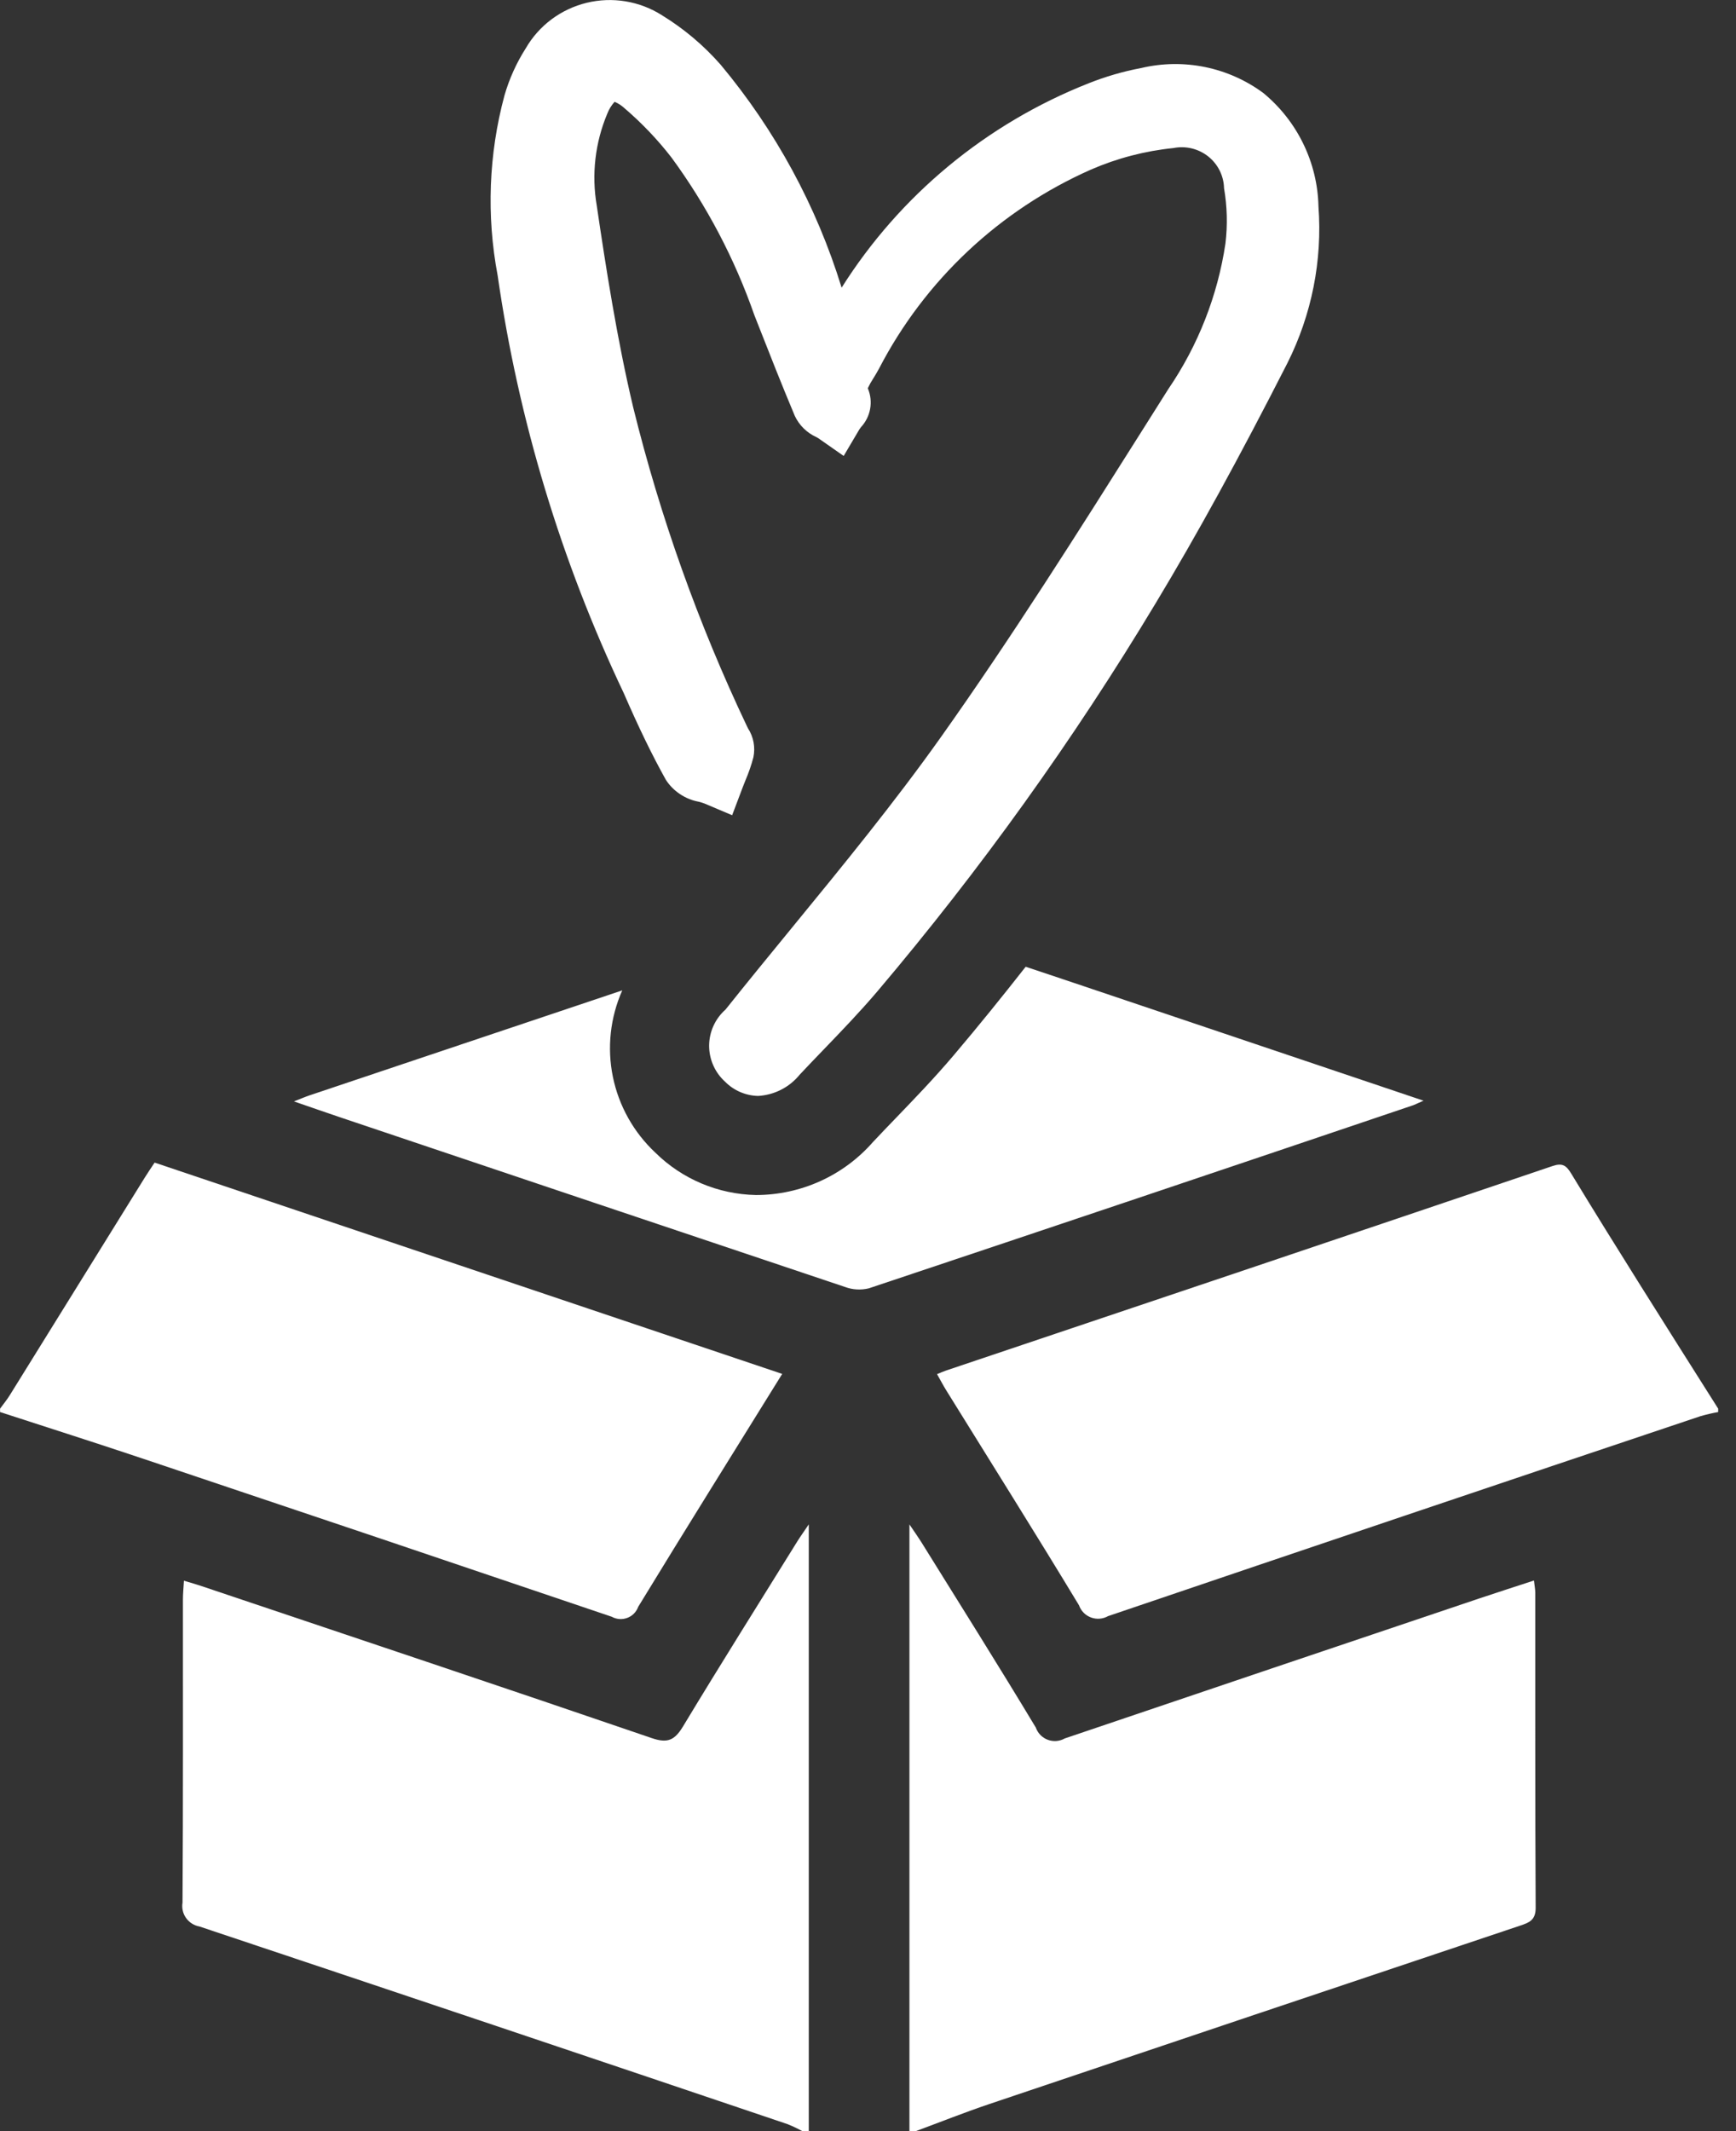
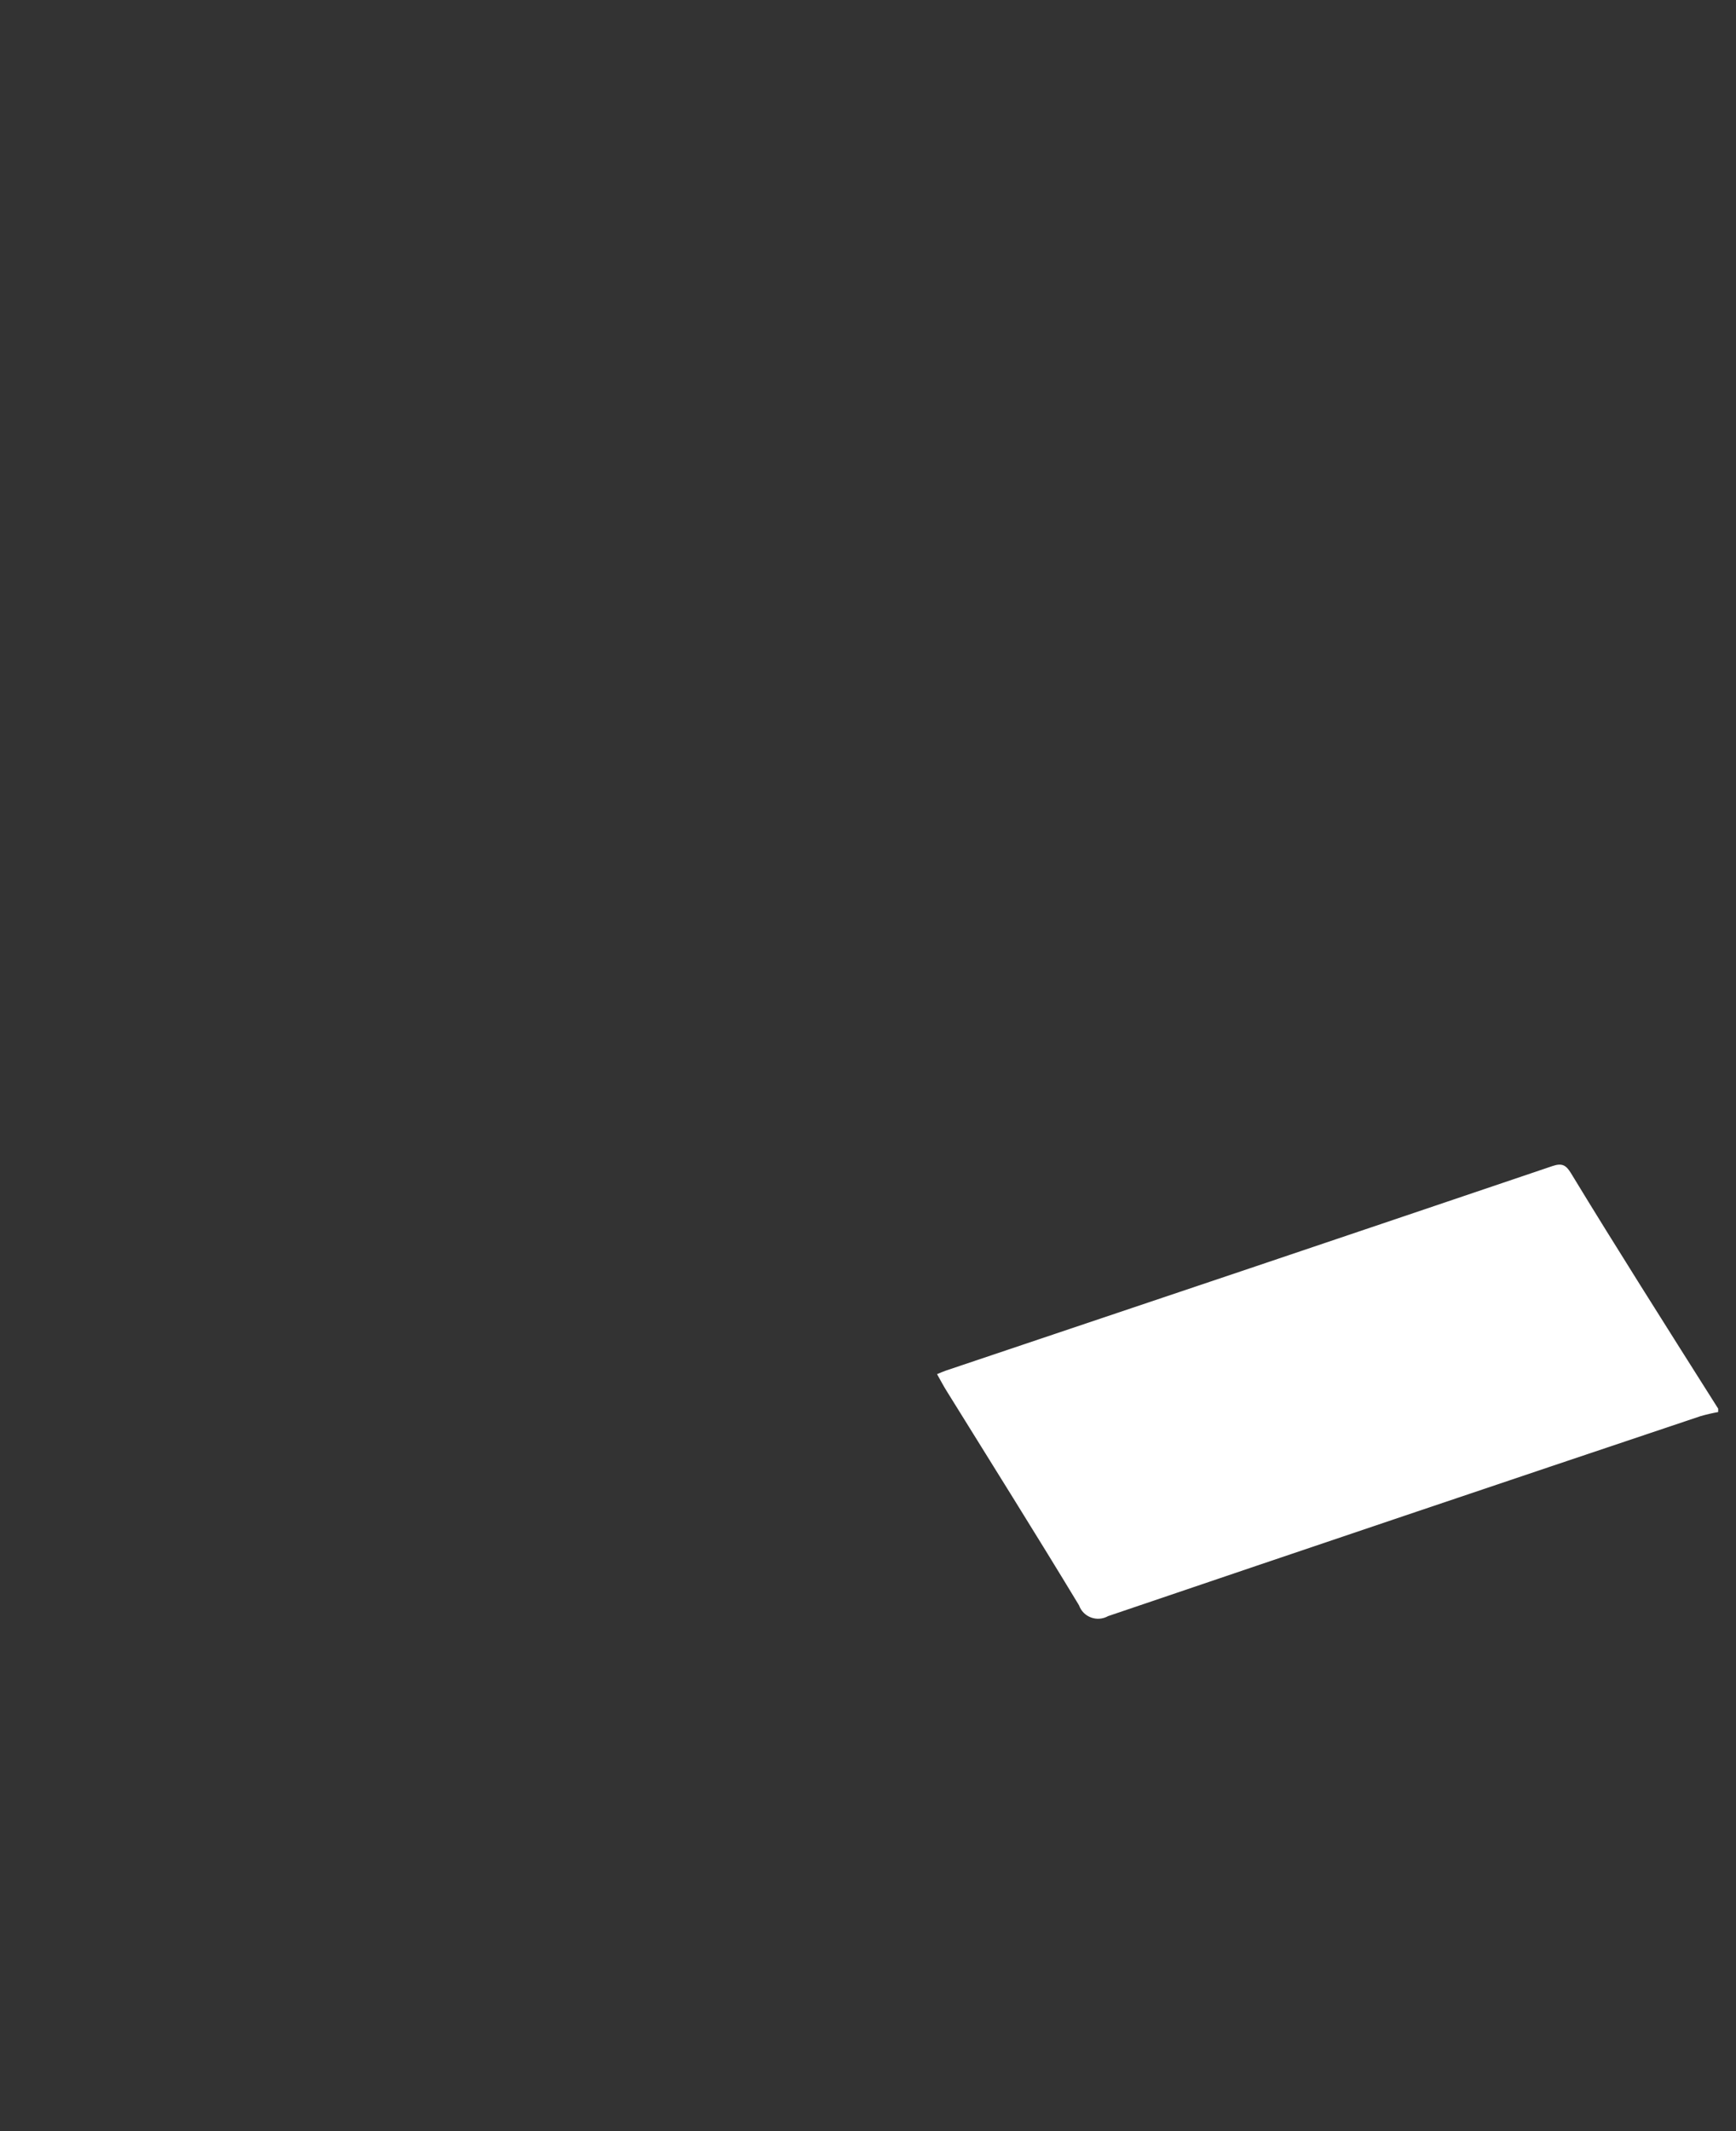
<svg xmlns="http://www.w3.org/2000/svg" width="97" height="119" viewBox="0 0 97 119" fill="none">
  <rect x="0" y="0" width="97" height="119" fill="#333333" stroke="none" />
-   <path d="M45.191 119V85.124C44.878 85.589 44.701 85.832 44.543 86.087C42.413 89.517 40.261 92.934 38.174 96.391C37.707 97.165 37.323 97.369 36.419 97.06C28.029 94.189 19.618 91.38 11.212 88.555C10.948 88.466 10.679 88.392 10.278 88.271C10.256 88.66 10.221 88.989 10.221 89.319C10.217 94.962 10.236 100.605 10.198 106.247C10.148 106.548 10.219 106.857 10.397 107.107C10.575 107.356 10.844 107.526 11.147 107.58C22.105 111.24 33.057 114.918 44.002 118.616C44.281 118.728 44.553 118.856 44.816 119H45.191Z" fill="white" />
-   <path d="M51.191 119C52.554 118.496 53.906 117.957 55.282 117.493C65.165 114.163 75.051 110.842 84.941 107.531C85.43 107.366 85.81 107.235 85.806 106.535C85.774 100.67 85.788 94.806 85.784 88.941C85.784 88.76 85.747 88.578 85.711 88.259C84.648 88.608 83.652 88.926 82.66 89.259C74.936 91.858 67.213 94.465 59.493 97.079C59.35 97.16 59.19 97.208 59.026 97.221C58.861 97.233 58.696 97.21 58.542 97.152C58.388 97.094 58.249 97.003 58.134 96.886C58.019 96.769 57.932 96.628 57.878 96.473C55.78 92.986 53.609 89.544 51.462 86.088C51.303 85.834 51.127 85.59 50.815 85.127V119H51.191Z" fill="white" />
  <path d="M96.004 78.662C94.559 76.375 93.108 74.093 91.672 71.8C90.365 69.716 89.064 67.629 87.787 65.526C87.518 65.084 87.302 64.927 86.754 65.112C75.458 68.935 64.157 72.743 52.852 76.537C52.71 76.585 52.573 76.648 52.358 76.735C52.55 77.075 52.706 77.372 52.882 77.656C55.358 81.65 57.86 85.627 60.293 89.648C60.347 89.803 60.436 89.943 60.551 90.06C60.667 90.177 60.807 90.267 60.962 90.324C61.116 90.381 61.282 90.404 61.446 90.391C61.611 90.378 61.77 90.329 61.913 90.248C72.94 86.505 83.974 82.783 95.015 79.082C95.34 78.989 95.671 78.912 96.004 78.852L96.004 78.662Z" fill="white" />
-   <path d="M0.004 78.852C2.641 79.71 5.283 80.549 7.913 81.43C16.673 84.366 25.429 87.317 34.18 90.282C34.312 90.355 34.458 90.399 34.608 90.41C34.758 90.421 34.909 90.399 35.05 90.346C35.191 90.294 35.319 90.211 35.424 90.104C35.529 89.997 35.61 89.868 35.66 89.728C38.288 85.421 40.963 81.143 43.706 76.722L8.639 64.922C8.449 65.21 8.258 65.486 8.081 65.772C5.569 69.817 3.058 73.864 0.547 77.91C0.384 78.172 0.186 78.412 0.004 78.662V78.852Z" fill="white" />
-   <path d="M60.016 54.89C59.115 54.587 58.212 54.289 57.311 53.985C55.993 55.663 54.653 57.321 53.276 58.944C52.207 60.202 51.12 61.33 50.069 62.421C49.634 62.872 49.199 63.323 48.769 63.782C47.957 64.707 46.955 65.45 45.83 65.959C44.704 66.468 43.481 66.732 42.244 66.733H42.237C40.129 66.691 38.117 65.845 36.621 64.37C35.406 63.234 34.576 61.752 34.244 60.129C33.913 58.506 34.096 56.821 34.769 55.305C28.943 57.258 23.117 59.213 17.291 61.169C17.069 61.244 16.852 61.338 16.425 61.505C17.406 61.843 18.191 62.119 18.98 62.384C28.39 65.55 37.802 68.711 47.216 71.867C47.644 72.026 48.11 72.052 48.554 71.941C58.682 68.558 68.804 65.155 78.92 61.733C79.062 61.685 79.197 61.614 79.54 61.465C72.915 59.233 66.465 57.061 60.016 54.89Z" fill="white" />
-   <path d="M73.67 11.526C73.643 10.313 73.354 9.12 72.822 8.028C72.291 6.935 71.529 5.968 70.588 5.193C69.623 4.48 68.513 3.986 67.335 3.745C66.157 3.504 64.939 3.522 63.769 3.798C62.758 3.988 61.768 4.276 60.813 4.657C55.112 6.91 50.282 10.905 47.026 16.064C45.626 11.511 43.328 7.279 40.266 3.613C39.32 2.535 38.215 1.604 36.989 0.853C36.372 0.46 35.681 0.196 34.959 0.076C34.236 -0.044 33.497 -0.017 32.785 0.155C32.073 0.328 31.404 0.642 30.818 1.078C30.233 1.515 29.743 2.065 29.378 2.696C28.857 3.512 28.456 4.399 28.188 5.328C27.305 8.607 27.174 12.04 27.805 15.376C28.969 23.456 31.345 31.32 34.852 38.705C35.683 40.616 36.429 42.154 37.203 43.543C37.409 43.863 37.68 44.136 37.998 44.347C38.316 44.559 38.674 44.703 39.05 44.772C39.163 44.804 39.303 44.844 39.365 44.871L40.909 45.524L41.505 43.949C41.553 43.822 41.604 43.696 41.656 43.567C41.834 43.153 41.981 42.726 42.096 42.29C42.213 41.731 42.104 41.149 41.793 40.669L41.739 40.56C39.026 34.852 36.897 28.889 35.383 22.76C34.476 18.944 33.855 14.941 33.345 11.488C33.045 9.752 33.25 7.967 33.935 6.342C34.028 6.1 34.166 5.877 34.342 5.685C34.54 5.769 34.722 5.886 34.88 6.031C35.853 6.862 36.738 7.789 37.521 8.798C39.491 11.486 41.049 14.447 42.146 17.587L42.307 17.996C42.981 19.712 43.678 21.486 44.41 23.224C44.655 23.746 45.079 24.164 45.606 24.405C45.649 24.429 45.694 24.452 45.715 24.465L47.141 25.461L48.022 23.971C48.041 23.941 48.077 23.894 48.107 23.854C48.371 23.57 48.549 23.218 48.618 22.838C48.688 22.458 48.647 22.066 48.5 21.709L48.488 21.682C48.574 21.497 48.673 21.319 48.785 21.148C48.894 20.972 49.007 20.79 49.118 20.581C51.675 15.65 55.85 11.731 60.955 9.471C62.42 8.835 63.975 8.429 65.566 8.268C65.904 8.2 66.253 8.207 66.589 8.288C66.924 8.368 67.237 8.521 67.507 8.734C67.776 8.948 67.996 9.217 68.149 9.524C68.302 9.831 68.386 10.167 68.394 10.509C68.57 11.53 68.597 12.572 68.472 13.601C68.035 16.515 66.943 19.294 65.276 21.733C64.807 22.475 64.337 23.219 63.867 23.965C60.26 29.68 56.53 35.59 52.57 41.167C49.975 44.82 47.068 48.368 44.252 51.804C43.029 53.297 41.764 54.84 40.538 56.377C40.251 56.63 40.022 56.941 39.864 57.288C39.707 57.635 39.625 58.011 39.623 58.392C39.622 58.773 39.702 59.15 39.857 59.498C40.012 59.846 40.239 60.158 40.524 60.414C41.01 60.902 41.668 61.184 42.36 61.2C42.809 61.174 43.249 61.055 43.649 60.85C44.05 60.645 44.402 60.359 44.684 60.011C45.129 59.536 45.581 59.066 46.034 58.597C47.026 57.567 48.051 56.502 49.01 55.376C54.775 48.574 59.979 41.322 64.57 33.692C66.874 29.872 69.214 25.61 71.933 20.279C73.294 17.569 73.894 14.546 73.67 11.527V11.526Z" fill="white" />
</svg>